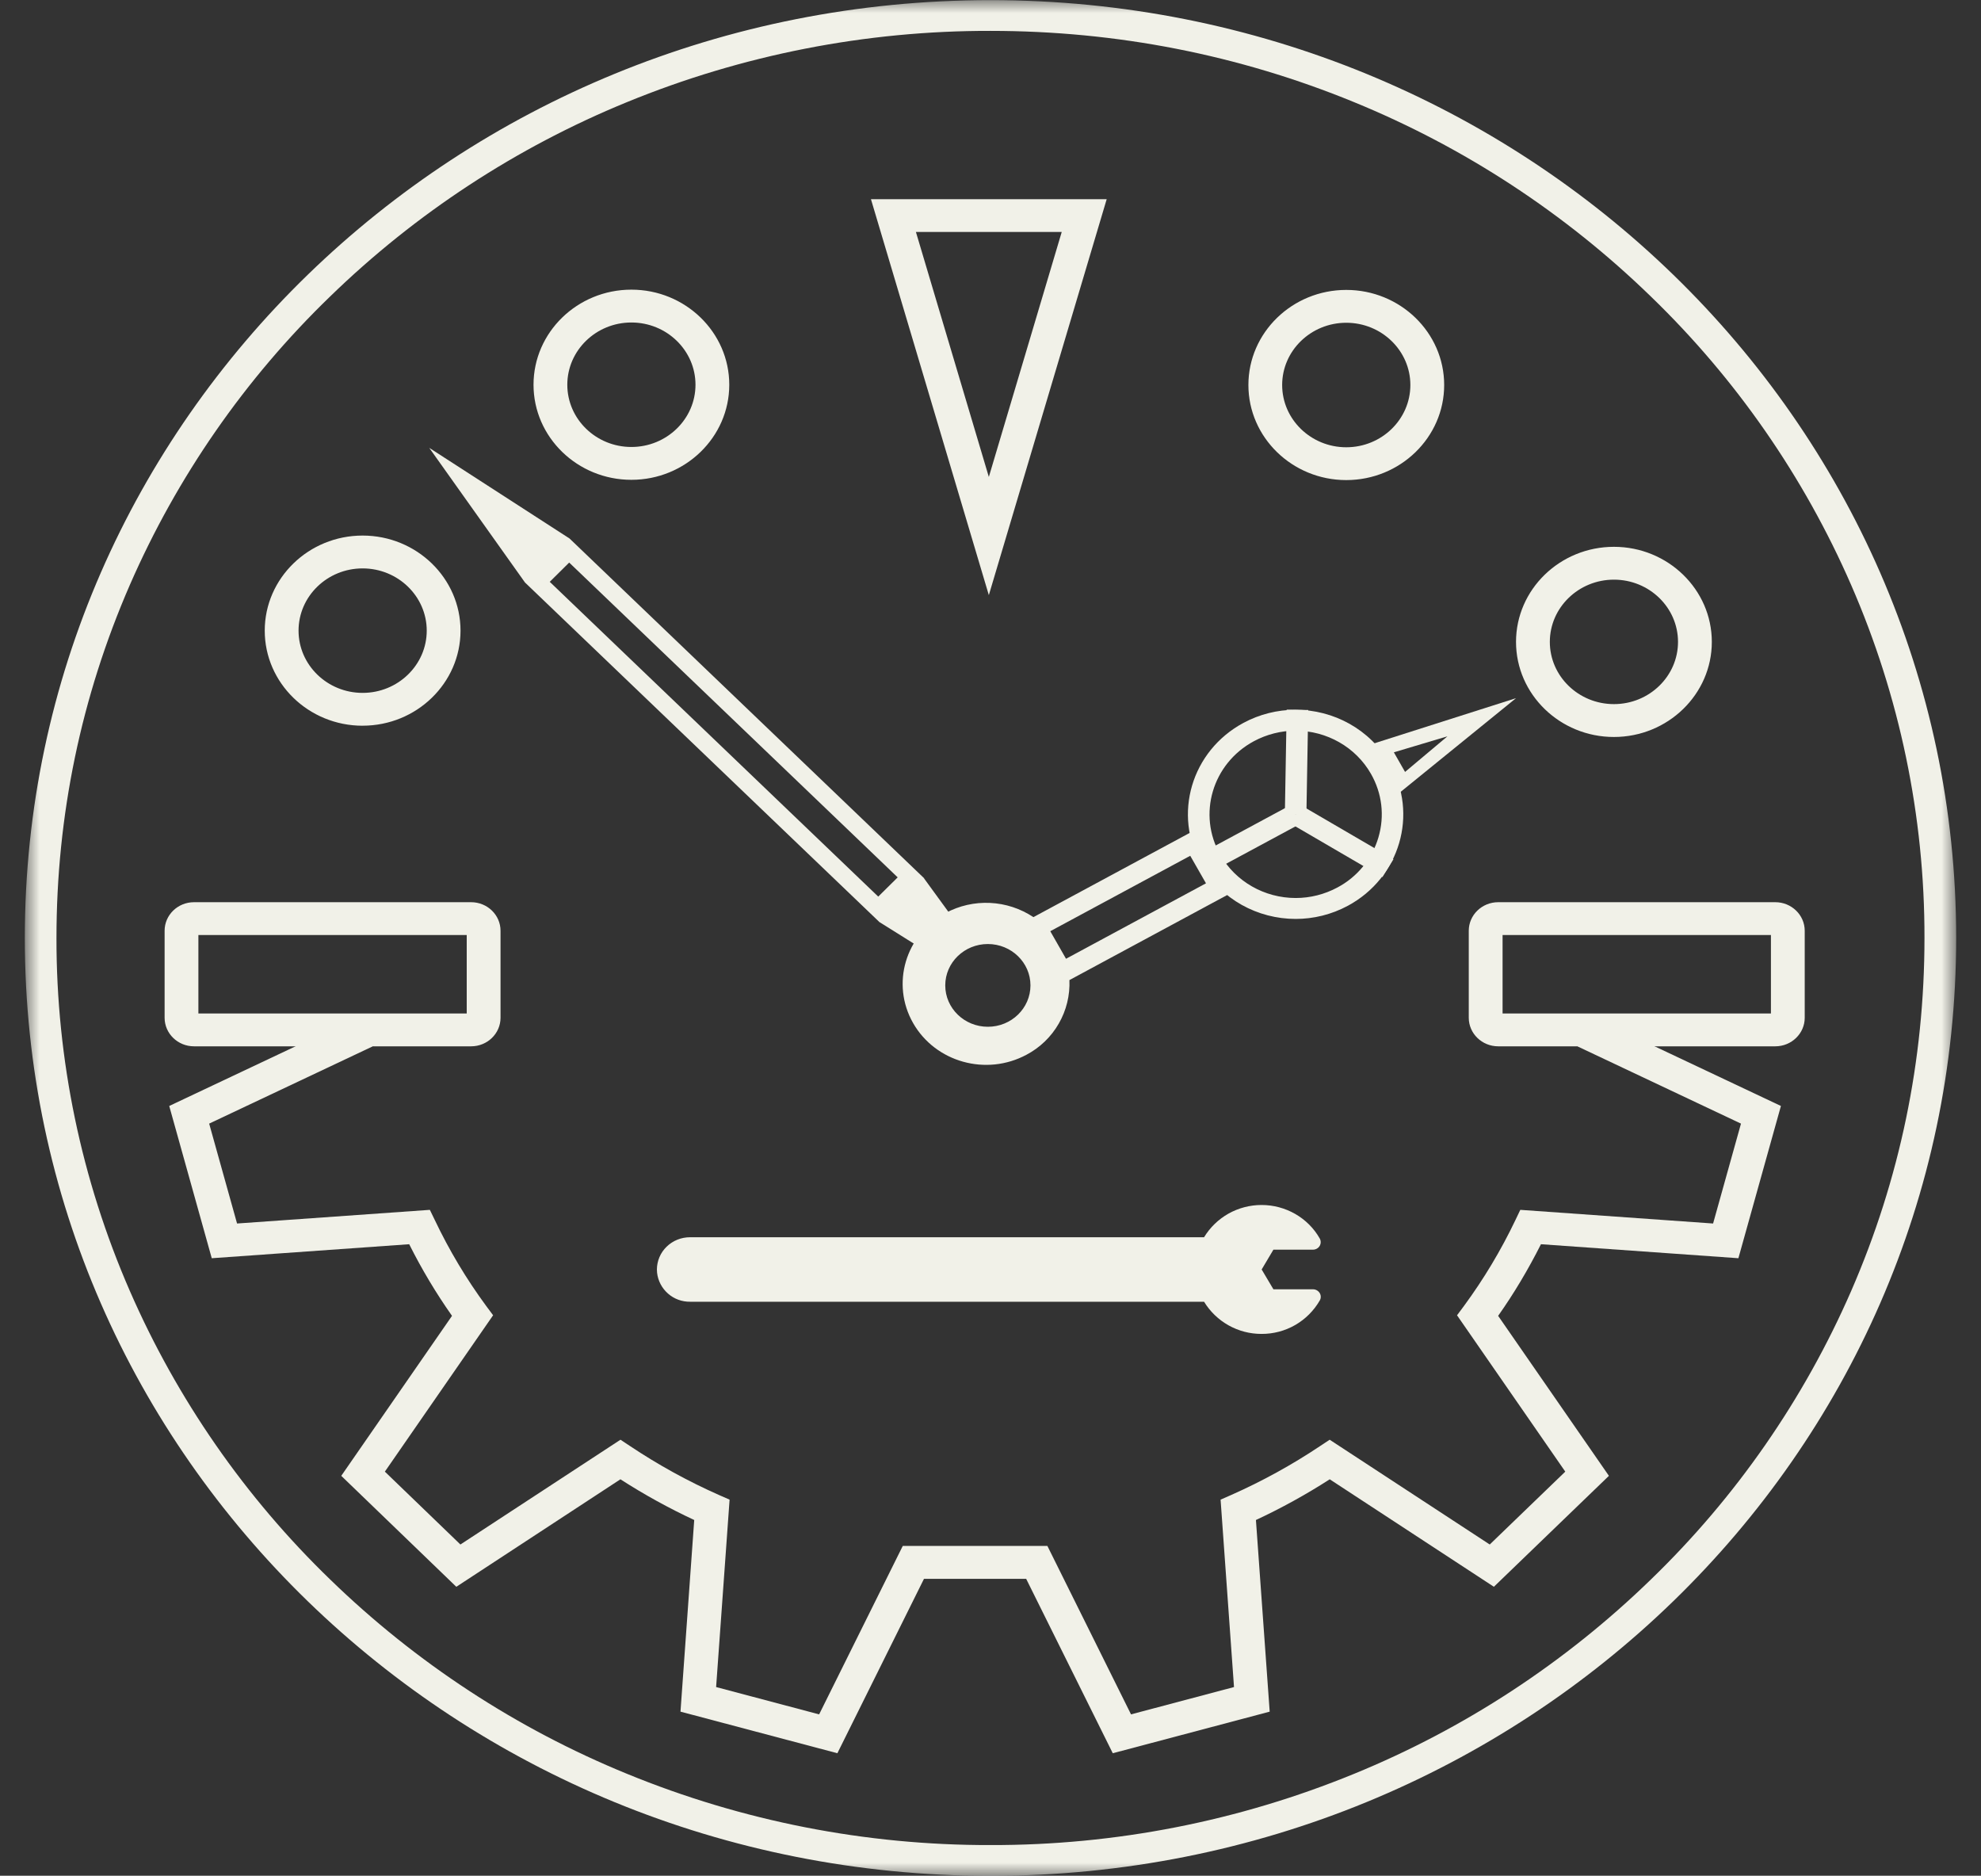
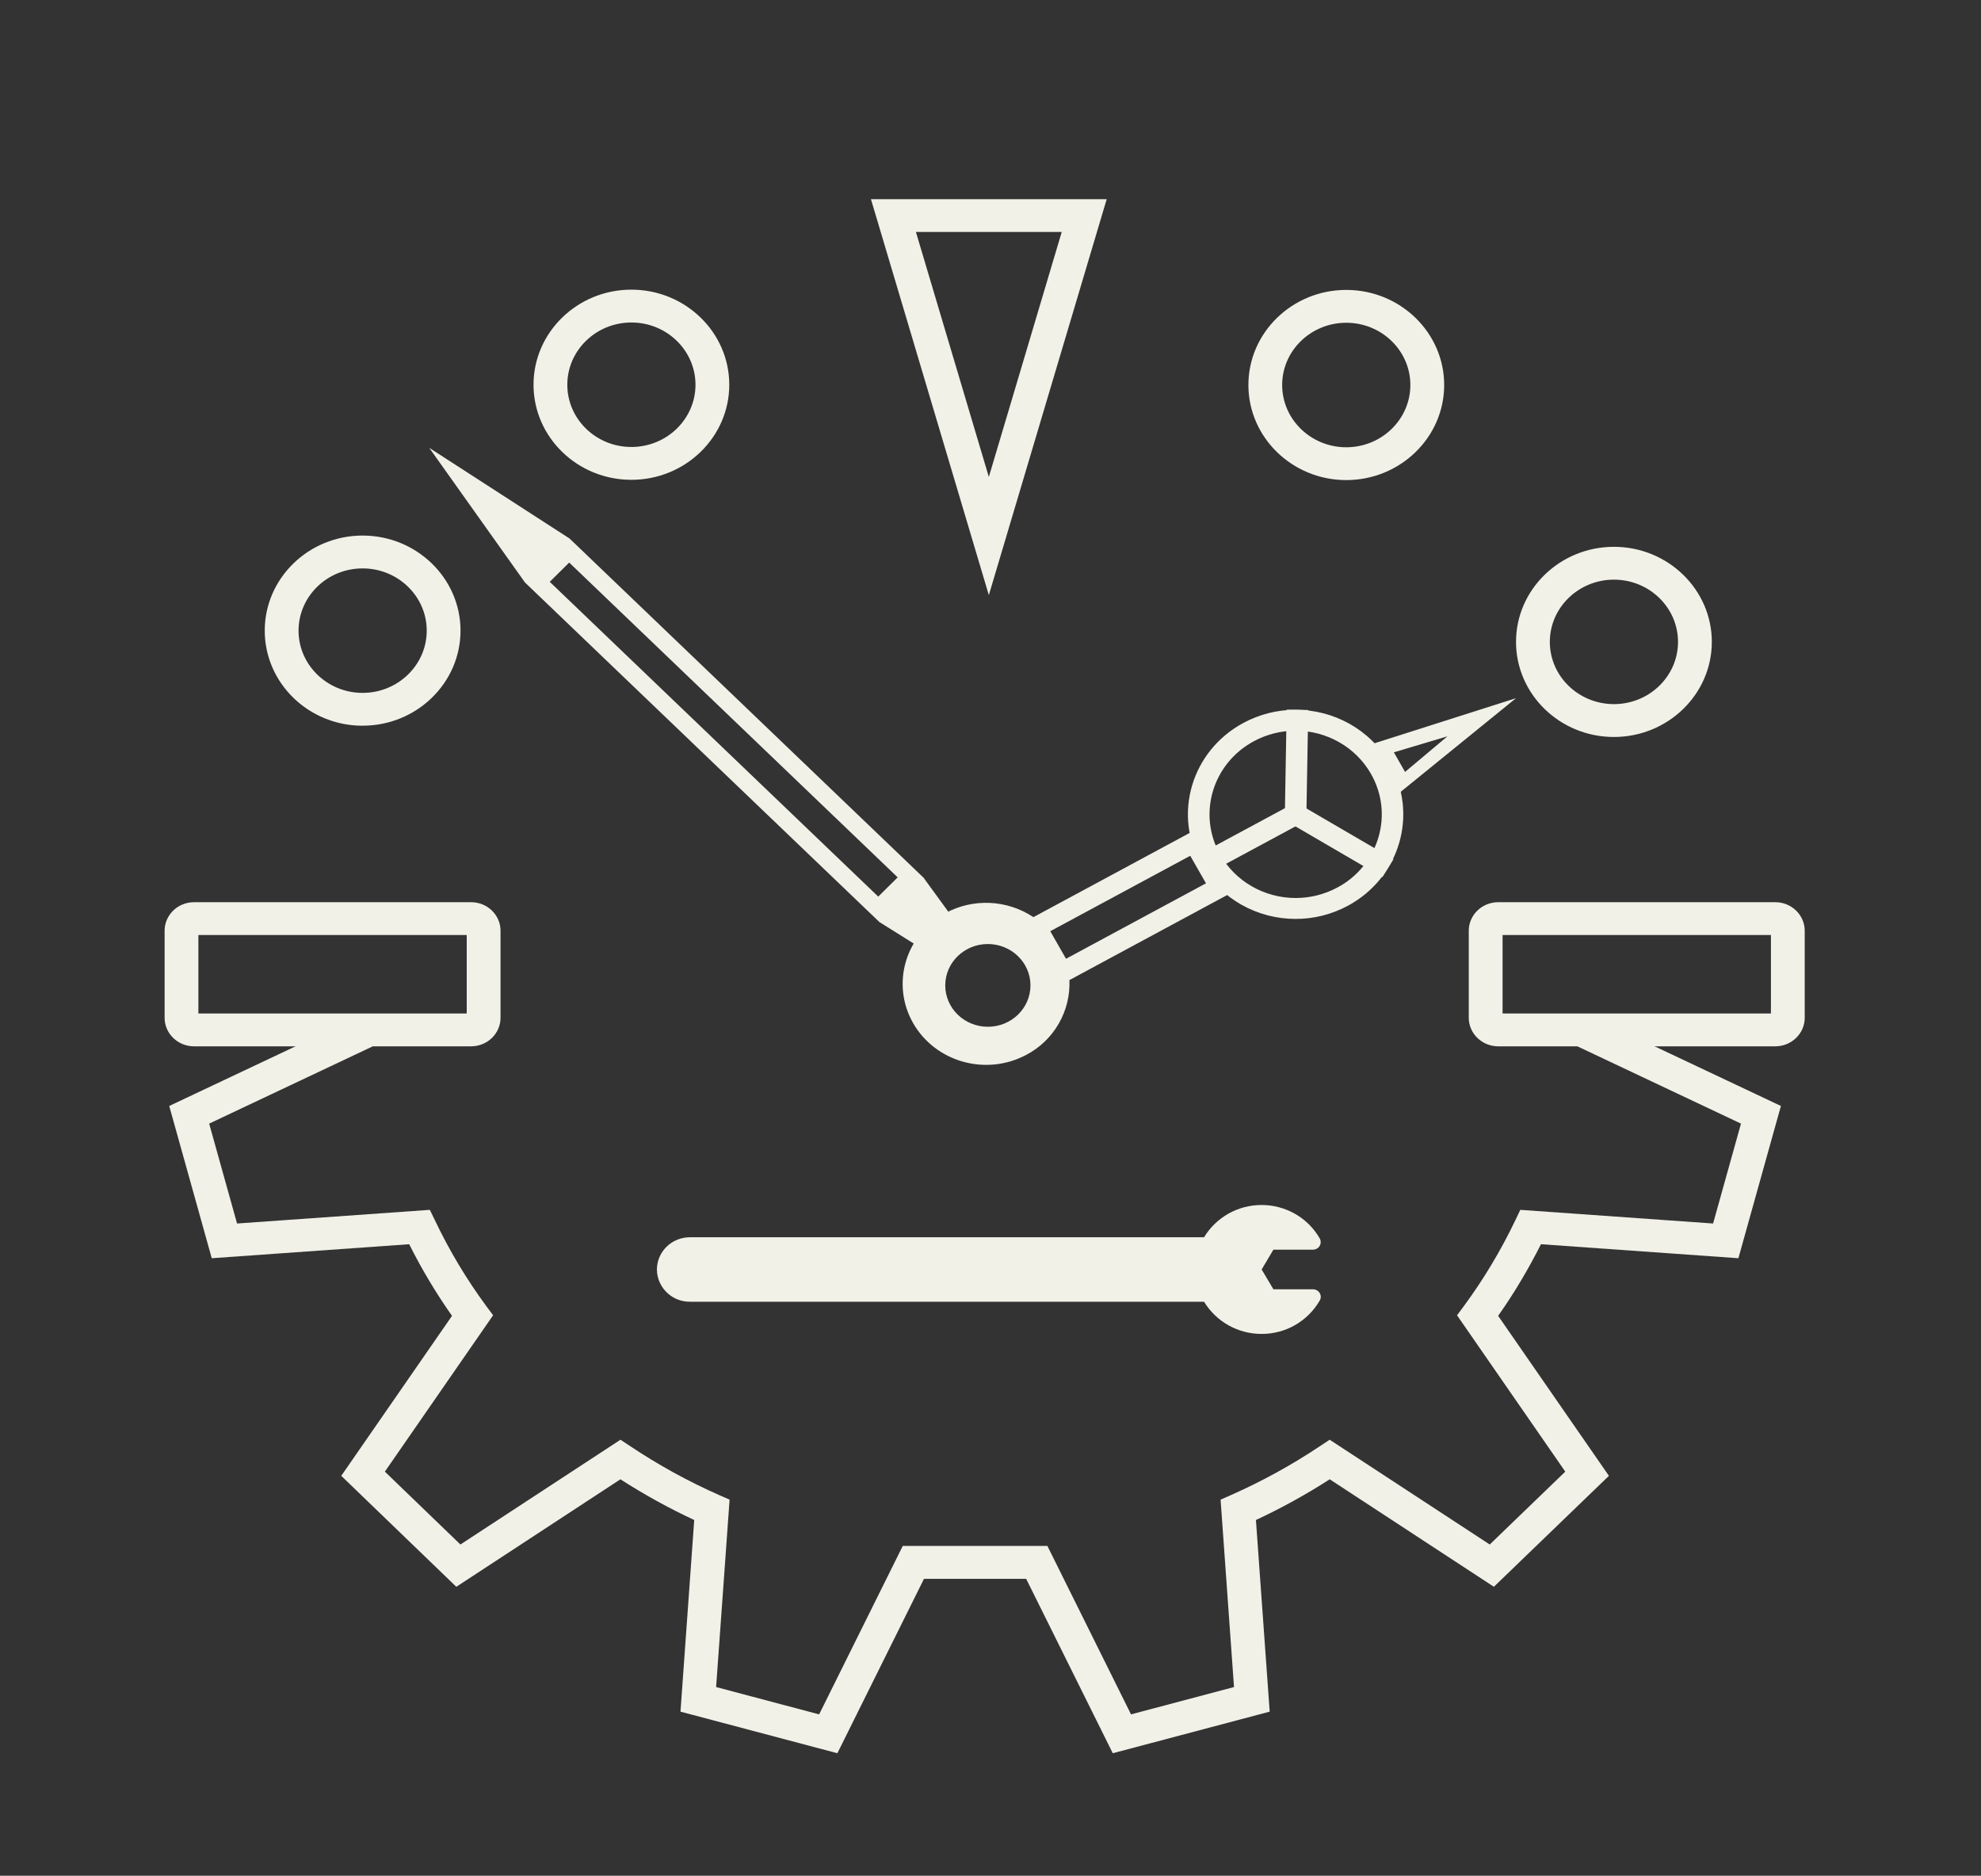
<svg xmlns="http://www.w3.org/2000/svg" width="75" height="71" viewBox="0 0 75 71" fill="none">
  <rect x="0" y="0" width="75" height="71" fill="#333333" stroke="none" />
  <path fill-rule="evenodd" clip-rule="evenodd" d="M23.904 12.207C22.566 12.207 21.478 13.264 21.478 14.563C21.478 15.862 22.566 16.919 23.904 16.919C25.242 16.919 26.331 15.862 26.331 14.563C26.331 13.264 25.242 12.207 23.904 12.207ZM23.904 18.162C21.86 18.162 20.199 16.547 20.199 14.563C20.199 12.579 21.86 10.964 23.904 10.964C25.948 10.964 27.61 12.579 27.61 14.563C27.61 16.547 25.948 18.162 23.904 18.162ZM13.728 21.515C12.391 21.515 11.303 22.571 11.303 23.871C11.303 25.17 12.391 26.227 13.729 26.227C15.067 26.227 16.156 25.17 16.156 23.871C16.156 22.571 15.066 21.515 13.728 21.515ZM13.729 27.47C11.684 27.47 10.023 25.855 10.023 23.871C10.023 21.886 11.685 20.272 13.728 20.272C15.772 20.272 17.435 21.886 17.435 23.871C17.435 25.855 15.772 27.469 13.728 27.469M61.103 21.941C59.765 21.941 58.676 22.997 58.676 24.297C58.676 25.596 59.765 26.652 61.103 26.652C62.441 26.652 63.529 25.596 63.529 24.297C63.529 22.997 62.442 21.941 61.103 21.941ZM61.102 27.896C59.059 27.896 57.396 26.281 57.396 24.297C57.396 22.313 59.059 20.698 61.103 20.698C63.146 20.698 64.809 22.313 64.809 24.297C64.809 26.281 63.145 27.896 61.102 27.896ZM50.969 12.217C49.631 12.217 48.542 13.274 48.542 14.573C48.542 15.872 49.631 16.93 50.969 16.93C52.308 16.93 53.396 15.872 53.396 14.573C53.396 13.274 52.308 12.217 50.969 12.217ZM50.969 18.172C48.925 18.172 47.264 16.557 47.264 14.573C47.264 12.588 48.925 10.974 50.969 10.974C53.012 10.974 54.676 12.588 54.676 14.573C54.676 16.557 53.012 18.172 50.969 18.172ZM34.676 8.78L37.437 18.053L40.197 8.78H34.676ZM37.437 22.527L32.974 7.54H41.899L37.437 22.527Z" fill="#F1F1E8" />
  <mask id="mask0_4010_240" style="mask-type:luminance" maskUnits="userSpaceOnUse" x="0" y="0" width="75" height="72">
    <path d="M0.94 71.005H74.06V0.005H0.94V71.005Z" fill="white" />
  </mask>
  <g mask="url(#mask0_4010_240)">
    <path fill-rule="evenodd" clip-rule="evenodd" d="M7.511 38.362H17.67V35.393H7.511V38.362ZM17.837 39.605H7.345C6.73 39.605 6.232 39.12 6.232 38.524V35.231C6.232 34.635 6.73 34.15 7.345 34.15H17.837C18.452 34.15 18.95 34.635 18.95 35.231V38.525C18.95 39.12 18.452 39.605 17.837 39.605ZM56.887 38.362H67.047V35.393H56.887V38.362ZM67.213 39.605H56.72C56.107 39.605 55.607 39.12 55.607 38.524V35.231C55.607 34.635 56.107 34.15 56.72 34.15H67.213C67.826 34.15 68.326 34.635 68.326 35.231V38.525C68.326 39.12 67.826 39.605 67.213 39.605ZM49.05 26.866C48.36 26.866 47.681 27.037 47.074 27.364C45.103 28.426 44.394 30.832 45.488 32.744C46.233 34.048 47.621 34.783 49.054 34.783C49.724 34.783 50.403 34.622 51.03 34.285C52.999 33.223 53.708 30.817 52.614 28.904C51.87 27.6 50.481 26.866 49.05 26.866ZM49.05 27.658C50.234 27.658 51.328 28.283 51.902 29.288C52.326 30.028 52.426 30.883 52.187 31.696C52.068 32.1 51.869 32.475 51.602 32.801C51.335 33.127 51.006 33.396 50.634 33.593C50.148 33.854 49.606 33.991 49.055 33.991C47.869 33.991 46.777 33.366 46.201 32.359C45.329 30.834 45.897 28.904 47.47 28.057C47.955 27.796 48.498 27.658 49.05 27.658Z" fill="#F1F1E8" />
  </g>
  <mask id="mask1_4010_240" style="mask-type:luminance" maskUnits="userSpaceOnUse" x="0" y="0" width="75" height="72">
    <path d="M0.94 71.005H74.06V0.005H0.94V71.005Z" fill="white" />
  </mask>
  <g mask="url(#mask1_4010_240)">
    <path fill-rule="evenodd" clip-rule="evenodd" d="M45.685 33.091L45.29 32.399L48.854 30.479L49.249 31.171L45.685 33.091Z" fill="#F1F1E8" />
  </g>
  <mask id="mask2_4010_240" style="mask-type:luminance" maskUnits="userSpaceOnUse" x="0" y="0" width="75" height="72">
-     <path d="M0.94 71.005H74.06V0.005H0.94V71.005Z" fill="white" />
+     <path d="M0.94 71.005H74.06V0.005H0.94V71.005" fill="white" />
  </mask>
  <g mask="url(#mask2_4010_240)">
    <path fill-rule="evenodd" clip-rule="evenodd" d="M52.337 33.2L48.843 31.163L49.262 30.485L52.756 32.522L52.337 33.2Z" fill="#F1F1E8" />
  </g>
  <mask id="mask3_4010_240" style="mask-type:luminance" maskUnits="userSpaceOnUse" x="0" y="0" width="75" height="72">
    <path d="M0.94 71.005H74.06V0.005H0.94V71.005Z" fill="white" />
  </mask>
  <g mask="url(#mask3_4010_240)">
    <path fill-rule="evenodd" clip-rule="evenodd" d="M49.46 30.832L48.644 30.818L48.713 26.862L49.529 26.875L49.46 30.832ZM52.771 28.477L54.801 27.87L53.195 29.219L52.771 28.477ZM51.999 28.146C52.493 28.661 52.839 29.301 52.998 29.998L57.396 26.427L51.999 28.146ZM42.129 66.363L38.85 59.761H34.982L31.703 66.363L25.763 64.789L26.283 57.535C25.318 57.085 24.384 56.57 23.489 55.994L17.276 60.063L12.92 55.863L17.113 49.807C16.506 48.945 15.964 48.038 15.492 47.096L8.017 47.626L6.407 41.863L13.539 38.495L14.1 39.612L7.919 42.531L8.975 46.312L16.274 45.795L16.462 46.182C17.006 47.326 17.658 48.416 18.409 49.436L18.669 49.785L14.571 55.704L17.431 58.462L23.491 54.496L23.849 54.733C24.916 55.446 26.042 56.066 27.215 56.586L27.622 56.764L27.112 63.858L31.012 64.892L34.178 58.517H39.654L42.82 64.892L46.719 63.858L46.211 56.764L46.617 56.586C47.79 56.066 48.916 55.446 49.983 54.733L50.341 54.496L56.401 58.462L59.261 55.704L55.163 49.786L55.423 49.436C56.174 48.416 56.827 47.326 57.373 46.182L57.558 45.795L64.857 46.312L65.913 42.531L59.733 39.612L60.293 38.495L67.425 41.863L65.815 47.626L58.34 47.096C57.853 48.062 57.31 48.972 56.719 49.807L60.913 55.863L56.558 60.062L50.343 55.994C49.448 56.57 48.514 57.085 47.549 57.535L48.07 64.789L42.129 66.363Z" fill="#F1F1E8" />
  </g>
  <mask id="mask4_4010_240" style="mask-type:luminance" maskUnits="userSpaceOnUse" x="0" y="0" width="75" height="72">
    <path d="M0.94 71.005H74.06V0.005H0.94V71.005Z" fill="white" />
  </mask>
  <g mask="url(#mask4_4010_240)">
    <path fill-rule="evenodd" clip-rule="evenodd" d="M24.87 48.052C24.871 47.891 24.904 47.732 24.967 47.584C25.03 47.436 25.122 47.302 25.238 47.19C25.474 46.959 25.791 46.832 26.126 46.832H45.585C45.812 46.459 46.132 46.15 46.513 45.936C46.895 45.723 47.325 45.611 47.762 45.611C48.678 45.611 49.522 46.098 49.965 46.879C49.989 46.922 50.002 46.971 50.001 47.02C50.001 47.07 49.987 47.118 49.962 47.161C49.936 47.203 49.899 47.239 49.856 47.263C49.813 47.288 49.764 47.301 49.714 47.302H48.211L47.766 48.052L48.211 48.802H49.709C49.76 48.802 49.809 48.815 49.853 48.839C49.897 48.863 49.934 48.898 49.961 48.94C49.987 48.981 50.002 49.029 50.003 49.079C50.005 49.128 49.993 49.176 49.969 49.22C49.746 49.608 49.425 49.93 49.037 50.154C48.649 50.377 48.209 50.493 47.762 50.491C47.325 50.492 46.895 50.381 46.514 50.167C46.133 49.954 45.813 49.646 45.585 49.273H26.126C25.819 49.277 25.521 49.168 25.291 48.965C25.06 48.763 24.912 48.483 24.877 48.178C24.872 48.136 24.87 48.094 24.87 48.052Z" fill="#F1F1E8" />
  </g>
  <mask id="mask5_4010_240" style="mask-type:luminance" maskUnits="userSpaceOnUse" x="0" y="0" width="75" height="72">
    <path d="M0.94 71.005H74.06V0.005H0.94V71.005Z" fill="white" />
  </mask>
  <g mask="url(#mask5_4010_240)">
-     <path fill-rule="evenodd" clip-rule="evenodd" d="M37.5 0.005C17.309 0.005 0.94 15.898 0.94 35.505C0.94 55.109 17.309 71.005 37.5 71.005C57.692 71.005 74.06 55.109 74.06 35.505C74.06 15.898 57.692 0.005 37.5 0.005ZM37.5 1.169C42.274 1.169 46.905 2.077 51.264 3.866C55.447 5.578 59.262 8.076 62.504 11.226C65.72 14.334 68.295 18.042 70.083 22.141C71.922 26.355 72.868 30.905 72.86 35.504C72.86 40.14 71.926 44.638 70.083 48.87C68.294 52.969 65.72 56.677 62.504 59.785C59.262 62.934 55.447 65.432 51.264 67.143C46.896 68.934 42.22 69.85 37.5 69.839C32.78 69.85 28.104 68.934 23.737 67.142C19.554 65.431 15.738 62.932 12.496 59.783C9.281 56.675 6.706 52.967 4.917 48.868C3.078 44.653 2.131 40.103 2.138 35.505C2.138 30.869 3.073 26.372 4.916 22.14C6.705 18.041 9.28 14.333 12.495 11.225C15.737 8.076 19.553 5.578 23.736 3.866C28.103 2.075 32.78 1.159 37.5 1.169Z" fill="#F1F1E8" />
-   </g>
+     </g>
  <mask id="mask6_4010_240" style="mask-type:luminance" maskUnits="userSpaceOnUse" x="0" y="0" width="75" height="72">
    <path d="M0.94 71.005H74.06V0.005H0.94V71.005Z" fill="white" />
  </mask>
  <g mask="url(#mask6_4010_240)">
    <path fill-rule="evenodd" clip-rule="evenodd" d="M39.763 35.248L45.062 32.393L45.658 33.435L40.359 36.291L39.763 35.248ZM37.4 38.865C36.51 38.865 35.787 38.164 35.787 37.299C35.787 36.434 36.509 35.733 37.399 35.733C38.289 35.733 39.013 36.434 39.013 37.299C39.013 38.164 38.291 38.865 37.4 38.865ZM46.49 33.863C46.098 33.55 45.768 33.164 45.519 32.728C45.302 32.351 45.151 31.94 45.07 31.512L39.125 34.715C38.637 34.391 38.07 34.204 37.484 34.177C36.899 34.149 36.316 34.281 35.8 34.559C34.275 35.38 33.725 37.247 34.571 38.727C35.419 40.209 37.341 40.743 38.866 39.922C39.375 39.653 39.798 39.244 40.085 38.744C40.373 38.245 40.512 37.674 40.488 37.098L46.49 33.863Z" fill="#F1F1E8" />
  </g>
  <mask id="mask7_4010_240" style="mask-type:luminance" maskUnits="userSpaceOnUse" x="0" y="0" width="75" height="72">
    <path d="M0.94 71.005H74.06V0.005H0.94V71.005Z" fill="white" />
  </mask>
  <g mask="url(#mask7_4010_240)">
    <path fill-rule="evenodd" clip-rule="evenodd" d="M33.249 33.937L20.813 22.023L21.549 21.294L33.986 33.21L33.249 33.939V33.937ZM34.985 33.25L34.99 33.246L21.562 20.383L16.251 16.952L19.876 22.049L33.304 34.911L33.306 34.909L35.787 36.462L36.681 35.578L34.985 33.25Z" fill="#F1F1E8" />
  </g>
</svg>